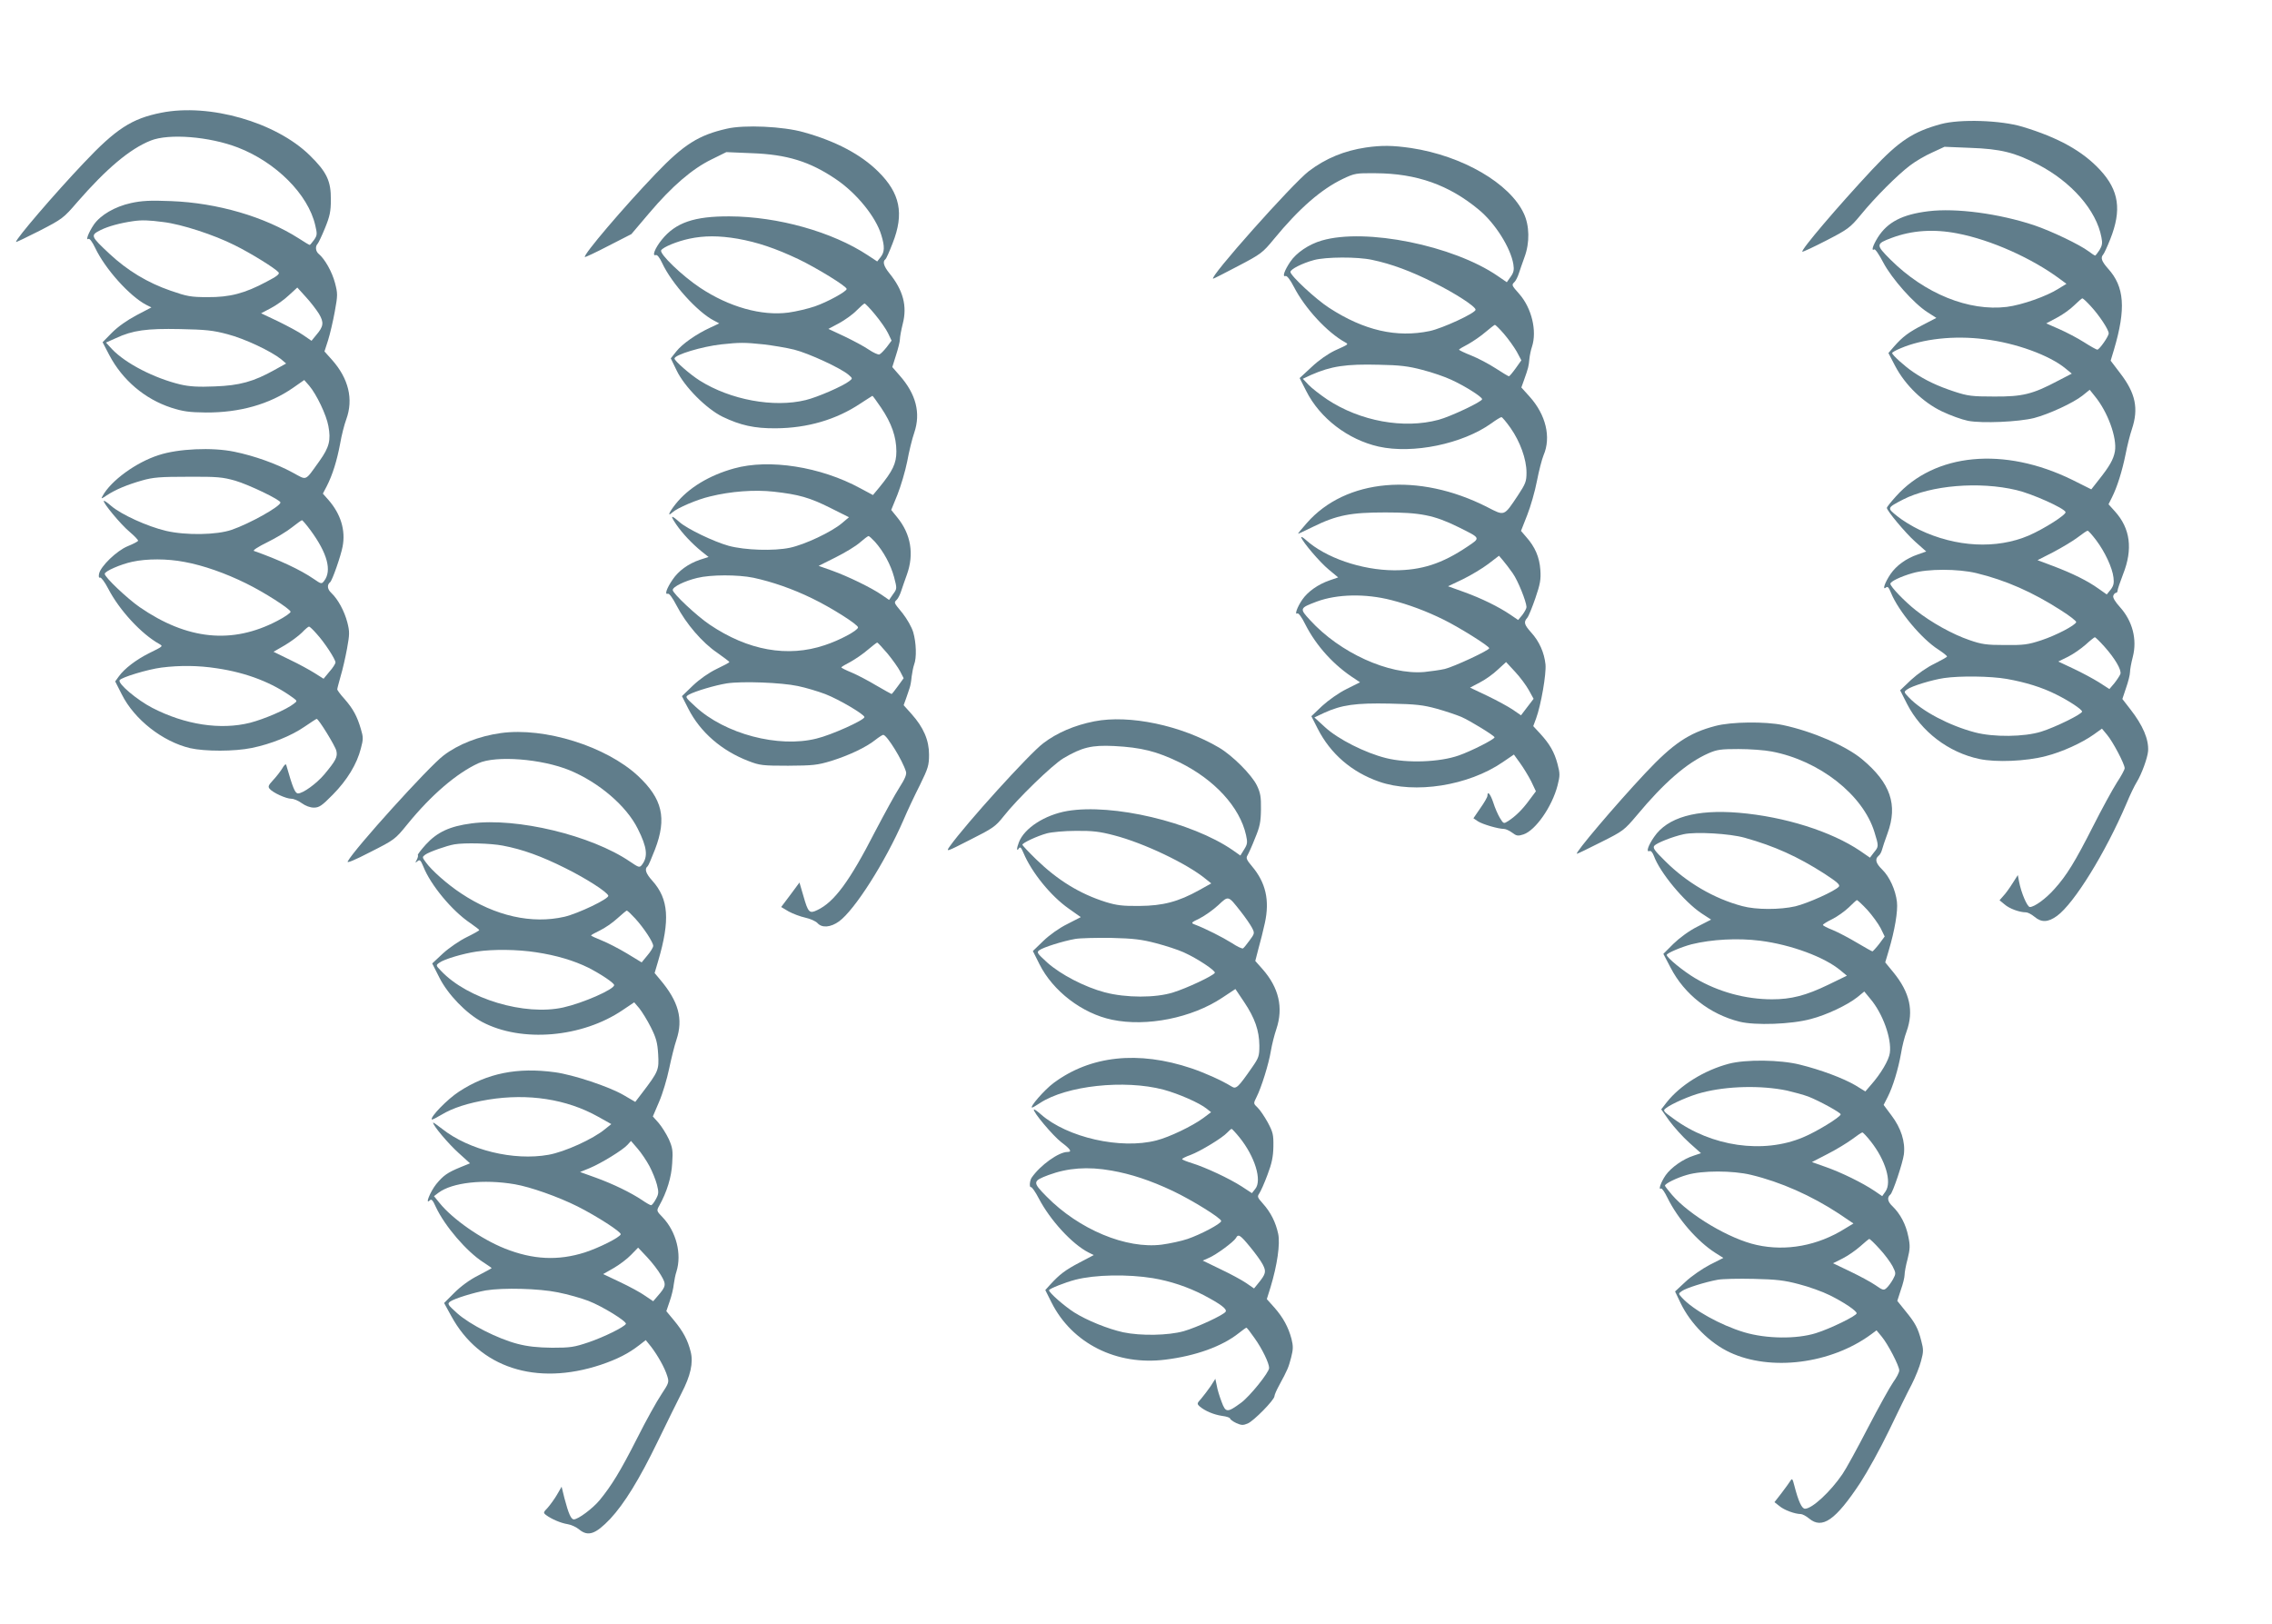
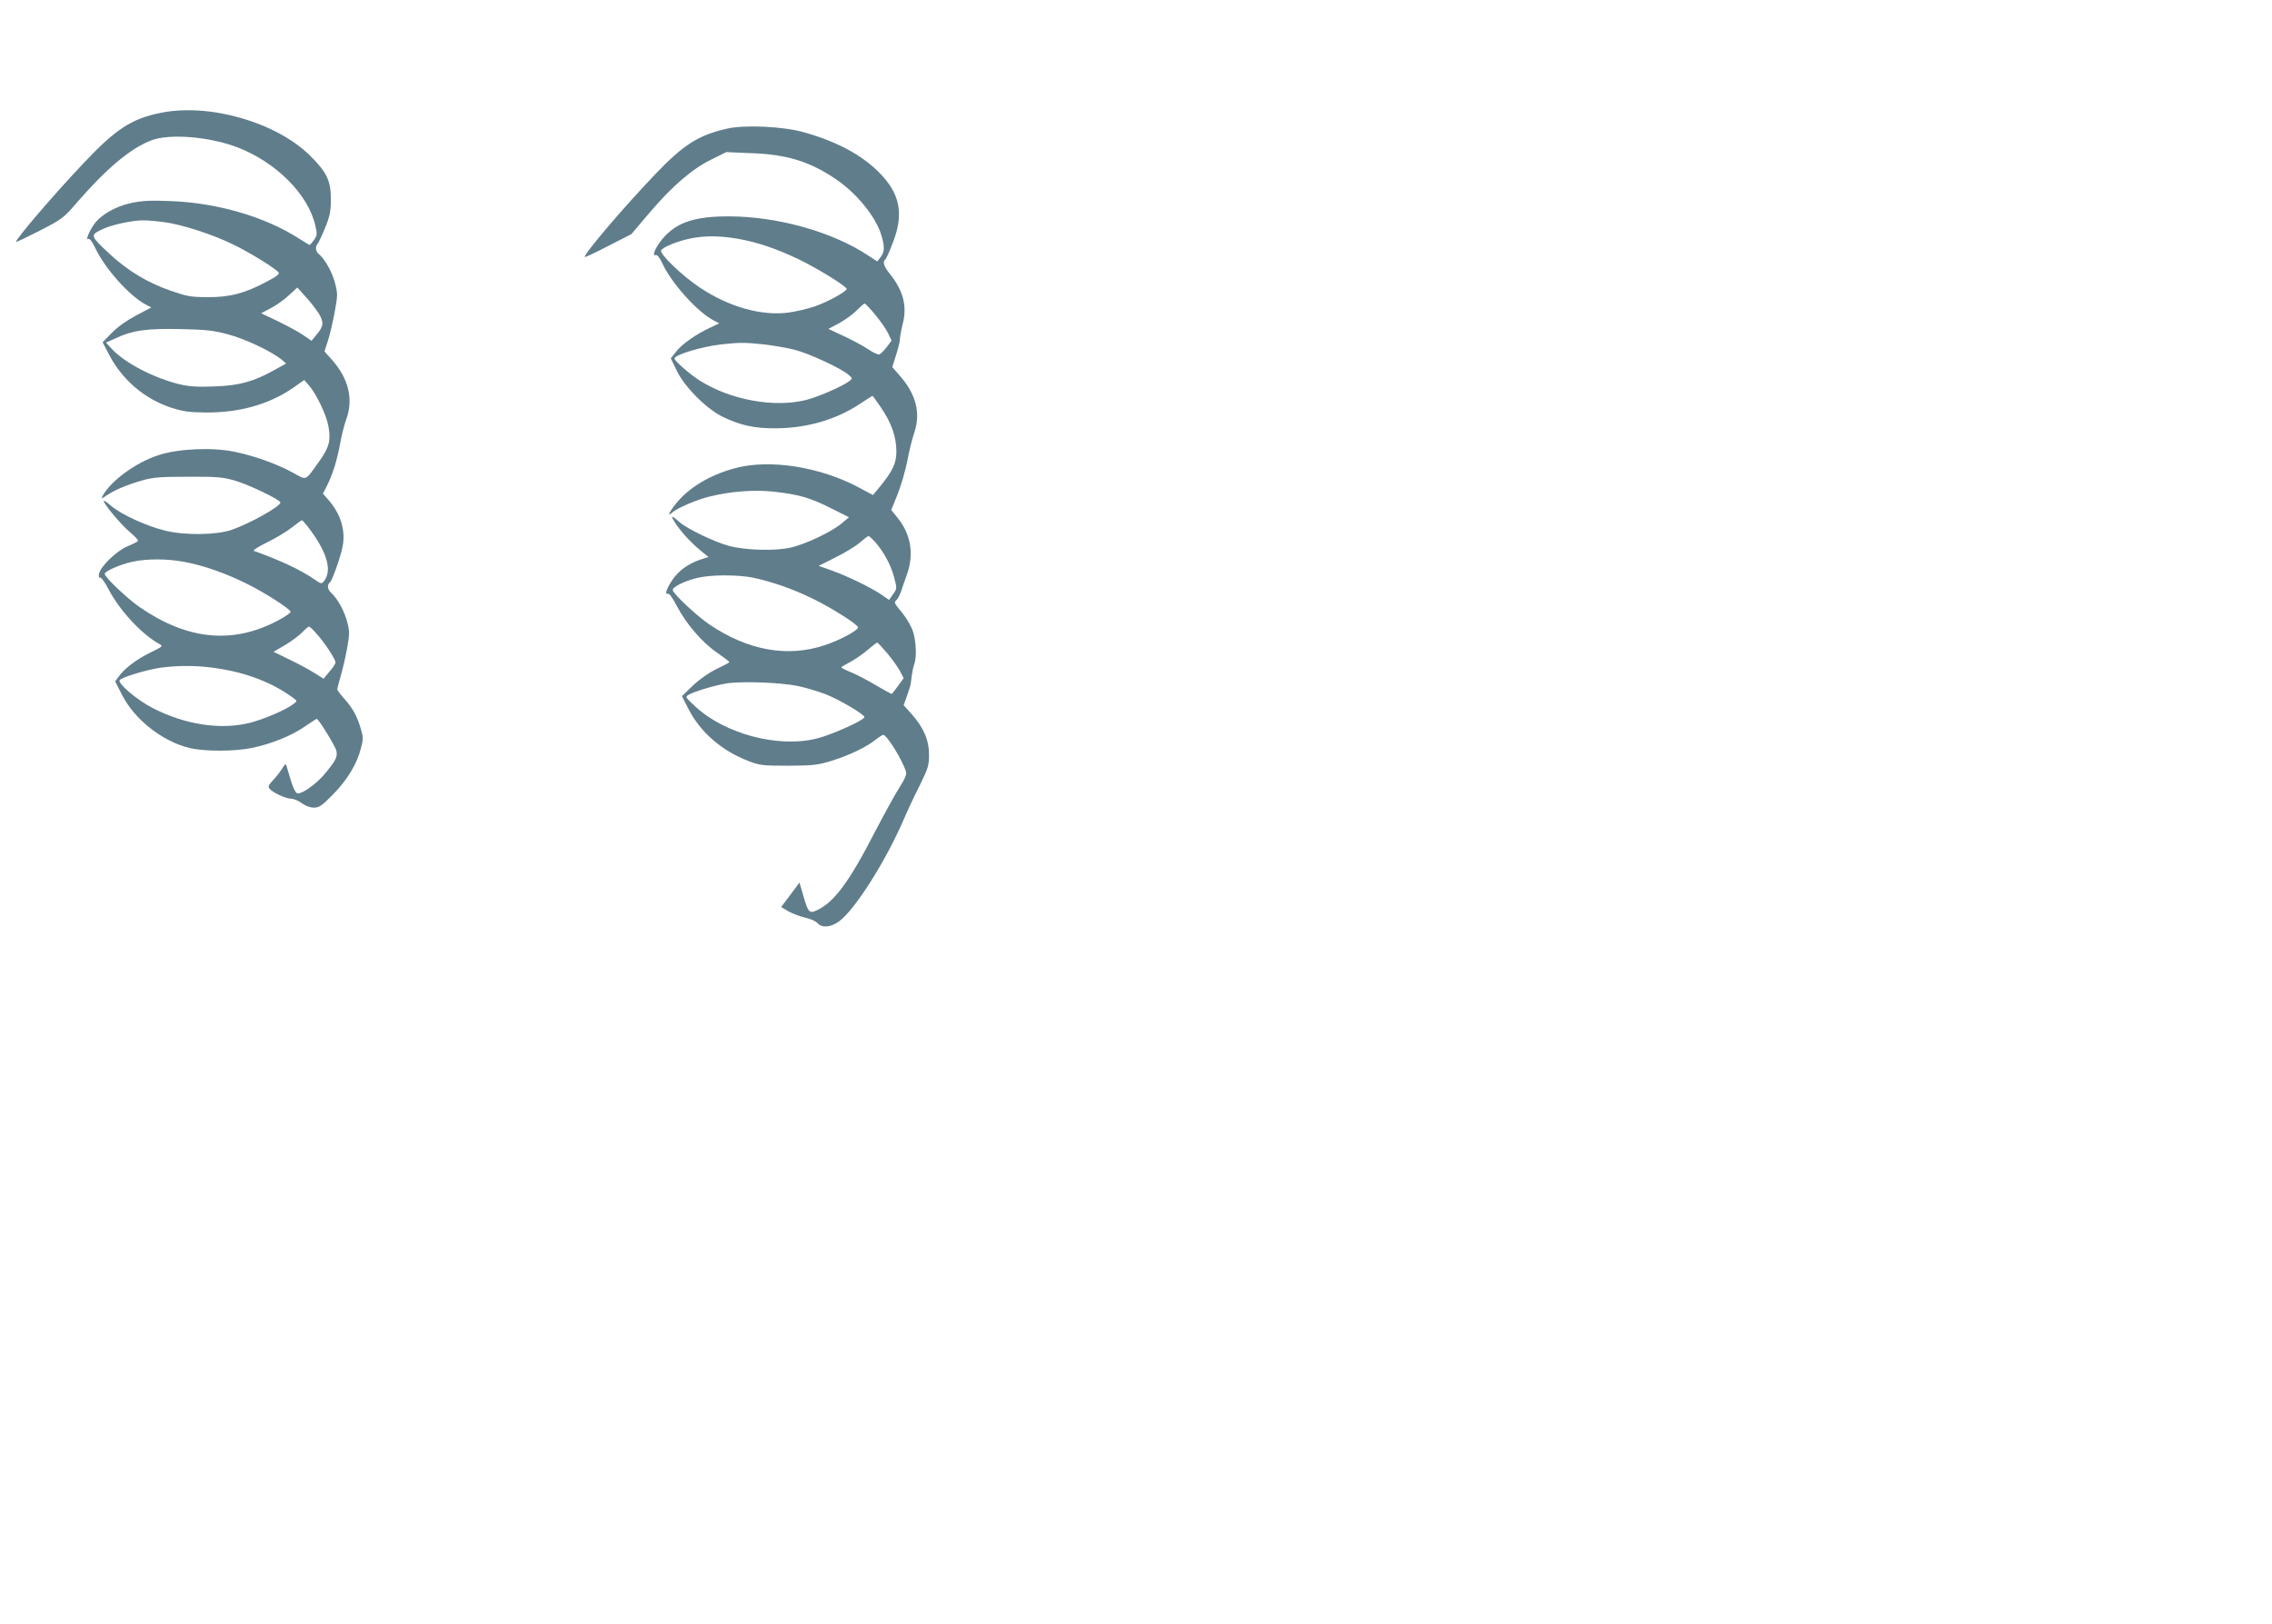
<svg xmlns="http://www.w3.org/2000/svg" version="1.0" width="1280pt" height="915pt" viewBox="0 0 1280 915" preserveAspectRatio="xMidYMid meet">
  <g transform="translate(0,915) scale(0.1,-0.1)" fill="#607d8b" stroke="none">
    <path d="M909 8515 c-167 -33 -256 -91 -438 -284 -165 -174 -381 -426 -381 -444 0 -3 60 26 133 63 128 66 135 71 213 162 164 188 295 299 413 346 102 41 330 23 491 -39 215 -83 396 -264 436 -438 12 -50 11 -57 -7 -83 -11 -15 -22 -28 -24 -28 -3 0 -30 16 -62 37 -191 122 -458 200 -719 210 -120 5 -166 2 -226 -11 -91 -20 -171 -67 -209 -121 -30 -44 -48 -92 -31 -81 7 4 22 -17 38 -50 56 -119 194 -272 287 -321 l30 -15 -84 -44 c-53 -28 -104 -64 -138 -98 l-53 -54 38 -73 c74 -140 199 -247 349 -296 66 -21 100 -26 195 -27 190 -1 357 46 491 139 l63 44 28 -32 c41 -48 97 -165 108 -227 15 -80 5 -120 -50 -197 -85 -118 -68 -110 -152 -65 -90 49 -215 94 -328 117 -125 26 -317 17 -426 -19 -128 -41 -269 -144 -316 -230 -10 -18 -8 -18 23 3 50 33 115 60 199 84 63 18 103 21 260 21 164 1 194 -2 265 -22 78 -23 255 -108 255 -123 0 -22 -173 -119 -275 -154 -84 -29 -256 -32 -369 -6 -106 25 -253 92 -310 141 -20 18 -39 31 -41 28 -8 -8 96 -134 146 -175 27 -23 49 -46 47 -50 -2 -4 -28 -18 -58 -30 -62 -25 -154 -114 -162 -156 -3 -16 -1 -24 6 -21 6 2 27 -26 46 -63 62 -120 187 -256 289 -312 20 -12 20 -12 -59 -51 -74 -37 -139 -87 -170 -130 l-21 -29 37 -73 c71 -142 230 -266 385 -303 84 -19 250 -19 347 1 108 22 223 68 298 120 35 24 66 44 68 44 11 0 105 -153 111 -180 8 -34 -3 -55 -68 -133 -44 -52 -120 -107 -148 -107 -17 0 -30 33 -66 159 -2 10 -11 3 -24 -20 -12 -19 -35 -48 -52 -66 -25 -27 -28 -35 -18 -47 18 -22 93 -56 122 -56 14 0 40 -11 59 -25 21 -15 47 -25 68 -25 30 0 45 10 107 73 81 82 136 173 158 260 14 52 14 64 0 110 -21 72 -44 114 -92 169 -23 25 -41 50 -41 54 0 5 9 38 19 74 11 36 27 106 36 155 15 82 15 96 2 148 -17 65 -53 131 -90 166 -23 21 -26 46 -7 61 12 10 60 147 70 200 18 92 -10 184 -80 264 l-31 35 22 42 c33 65 57 143 75 238 8 47 24 110 35 139 41 113 13 229 -80 334 l-43 48 20 62 c11 35 28 107 38 162 17 93 17 102 1 163 -16 61 -57 134 -91 162 -18 15 -21 42 -7 57 5 5 24 45 42 89 27 66 33 94 33 160 1 105 -23 156 -119 250 -191 187 -565 294 -836 240z m11 -616 c102 -12 286 -72 401 -130 90 -44 230 -131 248 -153 8 -9 -7 -22 -67 -53 -123 -66 -208 -88 -332 -87 -94 0 -116 4 -208 36 -131 45 -244 114 -344 207 -108 101 -110 105 -51 135 43 21 107 39 183 50 49 7 87 6 170 -5z m877 -517 c29 -49 26 -71 -15 -119 l-27 -33 -45 31 c-25 18 -89 52 -142 78 l-97 46 55 29 c31 16 77 49 102 73 l47 43 48 -53 c26 -28 59 -71 74 -95z m-515 -115 c97 -25 246 -96 302 -141 l28 -24 -65 -36 c-118 -66 -197 -88 -337 -93 -93 -4 -142 -1 -194 11 -146 35 -308 118 -385 199 l-34 37 56 25 c94 44 173 55 362 51 144 -3 185 -7 267 -29z m467 -1104 c95 -129 122 -228 77 -286 -14 -18 -16 -18 -58 11 -75 52 -198 109 -337 158 -9 3 24 24 75 49 49 24 112 62 139 84 28 22 53 40 56 40 3 1 25 -25 48 -56z m-709 -179 c104 -19 230 -63 347 -121 100 -49 244 -141 250 -159 2 -6 -32 -30 -75 -52 -254 -133 -508 -107 -776 78 -70 49 -196 168 -196 187 0 15 90 54 155 68 82 18 197 18 295 -1z m744 -405 c44 -48 106 -143 106 -161 0 -7 -15 -31 -34 -52 l-33 -40 -49 31 c-27 17 -90 52 -141 76 l-92 45 64 37 c35 21 78 53 96 71 18 19 36 34 40 34 4 0 23 -18 43 -41z m-563 -194 c169 -25 314 -81 431 -167 23 -17 23 -18 3 -33 -40 -32 -165 -86 -246 -107 -167 -42 -367 -11 -551 84 -85 44 -196 137 -184 156 10 16 158 61 236 71 103 13 207 12 311 -4z" />
-     <path d="M10935 8451 c-157 -43 -235 -94 -388 -257 -193 -207 -402 -452 -393 -462 3 -2 63 26 135 63 122 63 134 72 193 143 83 102 210 228 279 280 30 23 86 56 125 73 l69 32 145 -6 c171 -6 251 -26 380 -93 190 -98 331 -259 359 -411 7 -33 4 -47 -11 -72 -11 -17 -22 -31 -25 -31 -2 0 -19 11 -36 24 -51 38 -207 113 -307 147 -199 66 -440 98 -595 79 -148 -18 -231 -61 -286 -148 -28 -45 -38 -79 -20 -67 6 3 28 -30 51 -74 48 -91 171 -230 249 -280 l50 -32 -75 -39 c-80 -41 -115 -67 -164 -123 l-31 -36 38 -73 c56 -107 157 -205 264 -256 46 -22 112 -46 147 -53 80 -15 285 -6 372 16 84 22 220 85 272 126 l41 33 28 -35 c73 -88 127 -235 114 -312 -8 -45 -30 -84 -93 -163 l-40 -51 -108 54 c-384 188 -774 151 -993 -94 -28 -31 -51 -60 -51 -64 0 -16 105 -142 160 -191 l62 -55 -48 -17 c-65 -22 -120 -62 -153 -110 -32 -47 -48 -94 -26 -76 10 8 16 1 29 -31 41 -101 172 -259 267 -319 27 -18 49 -35 48 -39 0 -3 -32 -21 -70 -40 -42 -20 -95 -57 -132 -91 l-62 -59 39 -77 c80 -156 233 -273 407 -310 95 -20 263 -13 374 16 92 23 205 75 271 122 l46 33 29 -35 c33 -39 99 -165 99 -188 0 -8 -20 -45 -44 -81 -23 -36 -84 -147 -134 -246 -101 -199 -149 -278 -219 -355 -48 -54 -112 -100 -137 -100 -15 0 -49 80 -61 143 l-7 37 -30 -47 c-17 -27 -40 -59 -52 -71 l-21 -24 28 -23 c27 -24 84 -45 121 -45 10 0 31 -11 48 -25 39 -33 76 -32 127 5 97 71 273 356 392 635 18 44 44 98 57 119 28 45 61 137 64 175 4 66 -29 144 -100 235 l-45 58 21 63 c12 34 22 74 22 88 0 14 7 53 16 87 25 98 -2 201 -72 279 -29 32 -42 55 -38 65 3 9 10 16 15 16 5 0 9 6 9 13 0 6 14 48 31 92 56 141 41 258 -46 354 l-36 40 19 38 c30 59 58 150 77 243 9 47 25 111 36 143 38 115 21 201 -66 314 l-54 71 19 63 c68 230 59 354 -34 456 -36 41 -43 61 -27 79 5 5 23 44 40 87 65 164 49 274 -57 389 -99 107 -236 183 -438 244 -123 37 -352 44 -459 15z m92 -616 c189 -36 422 -140 581 -259 l34 -25 -44 -27 c-67 -43 -206 -92 -292 -103 -214 -26 -462 74 -655 266 -84 84 -84 89 7 123 112 42 235 51 369 25z m752 -410 c48 -52 101 -132 101 -153 0 -17 -52 -91 -64 -92 -5 0 -39 19 -75 42 -36 23 -99 56 -140 74 l-73 32 60 32 c33 17 77 49 98 70 22 21 42 39 45 39 4 1 25 -19 48 -44z m-599 -186 c177 -21 368 -91 458 -166 l34 -28 -79 -41 c-142 -75 -198 -89 -358 -88 -125 0 -149 3 -225 28 -94 31 -162 63 -230 109 -48 32 -120 97 -120 108 0 4 21 16 48 27 124 53 301 73 472 51z m180 -850 c87 -20 270 -102 277 -124 4 -15 -120 -94 -207 -132 -182 -78 -411 -66 -616 32 -40 19 -96 53 -124 76 -60 48 -60 47 32 95 156 80 429 103 638 53z m449 -282 c50 -66 92 -157 98 -211 4 -32 0 -47 -16 -68 l-22 -27 -47 33 c-60 43 -144 85 -255 127 l-88 33 90 46 c49 26 111 63 137 83 26 20 51 37 55 37 5 0 26 -24 48 -53z m-674 -186 c165 -40 317 -107 477 -210 49 -31 86 -60 85 -66 -7 -19 -112 -74 -196 -102 -76 -25 -100 -28 -206 -27 -104 0 -131 4 -200 28 -94 32 -215 99 -302 168 -62 49 -143 133 -143 149 0 13 58 41 125 60 85 25 256 25 360 0z m720 -413 c60 -67 98 -132 91 -155 -4 -10 -19 -33 -34 -52 l-28 -33 -59 38 c-32 20 -97 55 -144 77 l-85 40 55 27 c30 15 74 46 99 68 25 23 48 41 52 42 3 0 27 -23 53 -52z m-549 -183 c106 -19 198 -47 279 -88 71 -35 145 -84 145 -96 0 -14 -150 -88 -230 -113 -96 -30 -268 -32 -374 -4 -144 38 -298 119 -371 196 -30 31 -30 32 -10 46 25 19 140 54 208 64 90 13 261 11 353 -5z" />
    <path d="M4095 8425 c-159 -36 -243 -89 -401 -254 -181 -189 -410 -458 -399 -469 2 -2 62 26 133 63 l129 66 101 119 c128 151 242 249 351 302 l83 41 142 -6 c200 -7 329 -47 476 -147 117 -79 225 -213 255 -314 20 -65 19 -96 -4 -125 l-19 -24 -53 35 c-200 132 -507 218 -779 219 -199 1 -304 -35 -382 -132 -38 -47 -56 -94 -34 -86 9 3 22 -14 37 -46 53 -114 198 -275 291 -323 l30 -16 -51 -24 c-78 -36 -157 -91 -191 -134 l-31 -39 33 -68 c44 -92 167 -216 259 -261 100 -48 179 -66 299 -65 179 1 342 49 478 140 36 23 66 43 67 43 2 0 24 -30 49 -67 59 -87 86 -165 86 -246 0 -68 -20 -110 -97 -204 l-35 -42 -71 38 c-224 122 -514 167 -711 112 -141 -39 -258 -110 -330 -201 -38 -48 -48 -74 -18 -47 27 25 139 73 212 90 117 29 250 39 359 27 142 -16 202 -33 320 -92 l104 -52 -39 -33 c-59 -50 -209 -121 -294 -139 -90 -19 -253 -14 -345 11 -83 23 -233 95 -276 133 -50 44 -55 40 -19 -13 36 -52 88 -107 143 -152 l39 -31 -50 -16 c-64 -22 -120 -62 -153 -112 -33 -48 -46 -86 -27 -79 8 3 26 -21 50 -67 52 -101 145 -209 228 -265 38 -27 69 -50 69 -53 0 -3 -32 -20 -72 -39 -45 -22 -95 -57 -134 -94 l-61 -59 36 -71 c67 -132 188 -237 340 -295 62 -24 79 -26 222 -26 139 1 164 3 243 27 99 31 195 76 248 118 20 16 41 29 45 29 21 -1 108 -142 128 -207 5 -15 -5 -40 -37 -90 -24 -37 -85 -149 -137 -248 -144 -281 -230 -397 -325 -442 -45 -22 -52 -15 -79 80 l-22 75 -51 -69 -52 -69 42 -25 c24 -13 66 -29 94 -35 28 -6 59 -20 69 -31 25 -28 74 -24 121 10 88 64 260 334 363 571 22 52 64 141 93 198 46 94 51 110 51 171 0 81 -31 153 -99 229 l-44 49 14 39 c7 22 17 48 20 59 4 11 9 39 11 63 3 23 9 54 14 68 15 38 12 123 -5 182 -9 30 -35 75 -60 107 -51 62 -50 59 -32 77 7 7 18 29 24 48 6 19 21 61 32 92 42 116 23 229 -54 323 l-34 42 35 86 c19 48 44 132 55 187 10 55 28 129 40 163 37 110 10 217 -83 322 l-41 47 21 67 c12 37 22 77 22 90 0 12 7 51 16 87 26 100 2 189 -75 284 -33 41 -40 67 -22 80 4 3 22 43 40 90 66 167 42 282 -82 404 -97 96 -239 171 -419 221 -115 33 -335 43 -433 20z m61 -620 c112 -20 213 -54 342 -115 104 -50 272 -153 272 -168 0 -14 -107 -73 -179 -98 -38 -13 -105 -29 -149 -35 -151 -20 -334 31 -498 140 -101 67 -231 192 -219 211 11 18 88 50 158 65 84 18 167 18 273 0z m774 -427 c29 -35 62 -82 73 -105 l20 -42 -27 -36 c-16 -20 -34 -39 -42 -42 -7 -2 -34 10 -59 27 -26 18 -88 51 -138 75 l-90 42 60 32 c33 18 78 50 99 72 21 21 41 39 45 39 4 0 31 -28 59 -62z m-630 -168 c52 -6 131 -19 175 -30 82 -21 260 -103 305 -141 24 -21 24 -21 5 -36 -37 -29 -180 -91 -246 -107 -180 -44 -424 1 -597 110 -54 34 -142 111 -142 124 0 21 155 68 265 80 102 11 130 11 235 0z m629 -1112 c49 -55 89 -129 108 -199 17 -65 17 -66 -6 -97 l-22 -32 -42 29 c-60 41 -190 104 -279 136 l-76 27 96 48 c54 27 115 64 137 84 22 19 43 35 48 36 4 0 20 -15 36 -32z m-684 -203 c106 -23 219 -62 330 -116 108 -52 261 -149 259 -164 -2 -18 -105 -73 -188 -100 -208 -70 -432 -30 -648 116 -73 49 -208 176 -208 195 0 18 67 51 138 68 76 19 230 19 317 1z m755 -427 c28 -34 60 -79 71 -100 l20 -39 -32 -44 c-18 -25 -34 -45 -36 -45 -2 0 -41 22 -86 48 -45 27 -108 60 -139 73 -32 13 -58 26 -58 29 0 3 24 17 53 32 28 16 72 46 97 68 25 21 48 39 52 40 3 0 29 -28 58 -62z m-505 -183 c44 -9 114 -30 156 -46 77 -30 219 -114 219 -129 0 -17 -186 -101 -270 -121 -214 -54 -516 26 -682 180 -59 54 -59 55 -36 68 35 19 145 52 213 63 86 13 306 5 400 -15z" />
-     <path d="M7695 8319 c-121 -18 -226 -61 -321 -133 -92 -70 -569 -606 -539 -606 3 0 66 32 140 71 128 67 138 74 202 152 142 173 267 281 388 339 67 32 75 33 185 32 231 -1 414 -66 582 -206 92 -76 179 -215 194 -307 5 -31 2 -46 -15 -70 l-22 -31 -51 35 c-250 172 -744 272 -991 200 -73 -21 -144 -69 -178 -120 -33 -49 -46 -87 -27 -80 8 3 26 -19 48 -62 62 -120 187 -256 289 -312 19 -11 21 -10 -59 -46 -39 -19 -90 -54 -131 -93 l-67 -62 37 -73 c77 -153 235 -274 408 -313 193 -43 473 15 635 131 26 19 52 35 57 35 4 0 27 -27 51 -61 54 -77 90 -176 90 -251 0 -51 -5 -63 -49 -130 -79 -118 -73 -116 -172 -65 -387 197 -797 161 -1017 -90 -28 -32 -50 -58 -49 -60 1 -1 38 16 82 38 136 67 214 82 410 82 196 0 274 -15 410 -82 129 -64 127 -60 53 -110 -144 -97 -259 -134 -413 -134 -185 1 -388 71 -499 172 -16 14 -27 20 -25 13 9 -27 104 -139 155 -181 l53 -44 -49 -17 c-64 -22 -122 -63 -153 -108 -29 -42 -45 -88 -28 -78 6 4 25 -21 45 -62 62 -122 162 -232 280 -307 l28 -19 -76 -38 c-43 -21 -102 -63 -137 -95 l-61 -58 36 -71 c72 -141 191 -244 346 -298 201 -70 502 -23 696 110 l63 43 34 -47 c19 -26 47 -72 63 -103 l27 -57 -36 -48 c-39 -54 -78 -92 -119 -119 -27 -17 -27 -17 -48 17 -11 18 -28 57 -37 86 -16 48 -33 69 -33 39 0 -8 -18 -39 -40 -70 l-39 -57 25 -17 c26 -17 115 -43 147 -43 10 0 31 -10 46 -21 25 -19 33 -20 64 -10 68 23 161 156 192 276 14 55 14 67 0 120 -18 68 -44 113 -98 172 l-39 42 16 43 c28 77 58 250 53 305 -7 66 -35 130 -81 180 -39 44 -43 58 -22 82 8 9 28 59 46 111 27 79 32 105 28 160 -5 71 -30 129 -79 184 l-30 35 35 89 c19 48 44 135 55 193 11 57 28 122 37 144 44 102 13 229 -79 331 l-46 51 14 39 c26 73 27 79 31 119 2 22 9 55 15 72 29 89 -2 217 -71 296 -45 51 -45 51 -27 69 7 7 18 29 24 48 6 19 21 61 32 92 30 81 28 177 -4 245 -79 170 -345 325 -635 369 -104 15 -164 16 -255 3z m35 -633 c110 -23 219 -64 345 -127 123 -61 239 -136 238 -154 0 -19 -187 -105 -258 -120 -187 -39 -370 3 -566 130 -75 48 -219 182 -219 203 0 15 66 49 133 67 67 18 244 19 327 1z m743 -417 c25 -29 57 -74 72 -100 l26 -49 -32 -45 c-18 -25 -35 -45 -38 -45 -3 0 -37 20 -75 45 -37 24 -99 57 -137 72 -38 15 -69 30 -69 33 0 3 24 17 53 32 28 16 72 46 97 68 25 21 48 39 52 40 3 0 27 -23 51 -51z m-459 -203 c55 -14 127 -39 161 -55 77 -35 175 -97 175 -110 0 -14 -178 -98 -245 -116 -197 -53 -442 -8 -627 114 -40 27 -88 64 -106 83 l-32 34 47 22 c112 49 195 62 383 57 116 -2 165 -8 244 -29z m508 -1145 c30 -42 77 -160 78 -191 0 -8 -11 -28 -23 -44 l-24 -29 -44 30 c-65 44 -162 92 -262 128 l-89 32 84 40 c45 22 110 61 143 86 l60 46 23 -27 c13 -15 37 -47 54 -71z m-683 -152 c97 -25 195 -61 296 -111 87 -43 255 -148 255 -160 0 -12 -200 -105 -251 -117 -26 -6 -77 -13 -115 -17 -200 -17 -475 108 -643 292 -61 66 -60 68 38 105 114 42 273 46 420 8z m774 -507 l27 -49 -36 -47 -35 -46 -45 31 c-25 17 -89 52 -143 78 l-99 47 55 29 c30 15 76 48 101 72 l47 43 51 -55 c28 -30 62 -76 77 -103z m-518 -105 c50 -14 112 -35 138 -46 48 -21 187 -106 187 -115 0 -11 -132 -78 -201 -102 -107 -38 -291 -45 -410 -15 -117 29 -270 106 -344 174 l-60 55 55 26 c99 45 177 56 370 52 149 -3 188 -8 265 -29z" />
-     <path d="M6165 5086 c-112 -22 -211 -65 -287 -123 -79 -59 -438 -456 -527 -581 -23 -33 -22 -33 115 37 129 65 142 74 189 133 75 96 274 289 336 326 105 62 160 75 285 69 155 -8 241 -30 369 -92 197 -97 340 -252 375 -410 9 -41 8 -51 -11 -81 l-21 -34 -44 31 c-230 158 -675 263 -931 220 -127 -22 -243 -97 -273 -177 -13 -33 -13 -54 0 -34 7 11 13 6 26 -25 46 -110 154 -243 255 -314 l68 -48 -76 -39 c-45 -22 -101 -62 -135 -95 l-59 -57 37 -74 c76 -152 241 -278 409 -313 195 -41 450 10 621 124 l74 49 49 -73 c61 -91 85 -161 86 -245 0 -60 -3 -69 -42 -125 -77 -111 -89 -122 -113 -107 -57 35 -148 76 -227 103 -300 101 -570 72 -778 -83 -51 -38 -138 -138 -120 -138 3 0 22 11 43 25 150 99 477 134 697 76 85 -23 204 -75 244 -108 l24 -19 -44 -33 c-61 -45 -192 -108 -264 -126 -201 -52 -502 16 -651 147 -19 17 -36 29 -39 27 -9 -10 107 -148 154 -184 53 -40 62 -55 35 -55 -49 0 -153 -74 -202 -145 -11 -16 -14 -56 -4 -53 5 2 26 -28 45 -65 64 -122 187 -256 279 -303 l30 -15 -80 -42 c-80 -42 -112 -66 -165 -124 l-28 -31 35 -70 c116 -231 367 -357 642 -322 171 21 320 75 414 150 21 17 40 30 42 30 3 0 24 -27 46 -59 43 -60 82 -141 82 -168 0 -25 -109 -160 -158 -196 -78 -57 -87 -57 -110 6 -11 29 -24 70 -27 91 l-8 38 -26 -41 c-15 -22 -39 -53 -53 -70 -25 -27 -25 -30 -10 -44 30 -26 80 -47 127 -54 25 -3 45 -10 45 -15 0 -4 15 -16 34 -25 29 -13 39 -14 65 -3 34 14 151 133 151 154 0 7 12 35 27 62 48 89 52 99 67 156 12 47 12 64 2 105 -18 67 -47 120 -96 176 l-43 48 21 67 c38 126 55 244 43 301 -14 65 -42 121 -86 170 -31 35 -33 39 -20 58 8 12 29 59 46 105 24 63 32 101 33 158 1 67 -2 81 -32 137 -19 34 -44 71 -57 83 -24 23 -24 23 -6 59 27 53 69 187 81 261 6 36 20 91 31 123 40 120 14 233 -79 338 l-40 45 18 70 c11 38 27 103 36 144 28 128 5 228 -73 320 -29 34 -34 46 -26 59 6 10 26 53 43 97 28 67 33 92 34 164 1 71 -3 93 -23 135 -30 61 -137 168 -213 213 -212 125 -505 187 -703 148z m111 -642 c167 -43 413 -160 518 -247 l30 -24 -68 -38 c-117 -65 -204 -88 -336 -89 -94 -1 -128 3 -190 22 -146 46 -270 122 -392 240 -43 42 -78 79 -78 83 0 10 83 49 138 64 26 7 99 14 163 14 95 1 135 -4 215 -25z m713 -428 c27 -34 55 -75 64 -92 16 -31 16 -33 -13 -72 -16 -22 -32 -42 -37 -45 -5 -3 -33 10 -63 30 -51 32 -149 82 -208 104 -24 9 -23 11 27 35 29 15 76 48 104 74 59 55 55 56 126 -34z m-476 -180 c54 -14 124 -37 155 -51 78 -35 183 -105 176 -116 -10 -17 -159 -87 -234 -110 -100 -32 -267 -31 -385 0 -114 30 -250 101 -325 168 -58 53 -61 58 -44 70 22 16 132 51 201 63 26 5 118 7 203 6 127 -3 173 -9 253 -30z m470 -1094 c87 -108 128 -242 89 -290 l-19 -24 -58 38 c-72 46 -201 106 -277 130 -32 10 -58 20 -58 24 0 3 21 14 47 23 56 21 181 97 207 126 11 12 22 21 25 21 3 -1 23 -22 44 -48z m-721 -187 c109 -19 219 -55 346 -115 109 -52 272 -153 272 -169 0 -15 -116 -76 -189 -101 -35 -12 -101 -26 -145 -32 -201 -26 -467 85 -650 271 -80 81 -79 87 11 121 108 40 221 49 355 25z m780 -429 c29 -35 62 -80 72 -100 21 -40 18 -53 -27 -108 l-22 -27 -45 31 c-25 17 -90 52 -145 78 l-99 48 34 15 c41 17 140 90 153 112 13 25 24 18 79 -49z m-547 -177 c100 -17 196 -49 285 -95 97 -51 134 -79 125 -94 -12 -19 -163 -89 -237 -110 -87 -24 -240 -27 -340 -6 -86 19 -203 66 -276 112 -55 35 -142 111 -142 125 0 8 90 44 148 59 112 29 295 32 437 9z" />
-     <path d="M9664 5060 c-149 -39 -238 -99 -394 -265 -169 -180 -402 -455 -386 -455 4 0 64 29 135 65 126 63 131 67 203 152 153 184 281 295 403 349 48 21 70 24 169 24 63 0 148 -6 188 -14 268 -51 513 -243 578 -453 25 -81 25 -82 -3 -116 l-22 -29 -55 38 c-163 110 -425 193 -684 215 -241 20 -402 -26 -477 -136 -34 -49 -46 -87 -27 -80 9 4 18 -7 26 -28 34 -93 170 -257 267 -322 l55 -36 -78 -40 c-46 -23 -100 -63 -134 -96 l-57 -57 41 -78 c78 -151 221 -262 388 -304 88 -22 293 -15 402 15 89 23 205 78 262 123 l39 32 33 -40 c71 -83 122 -225 111 -306 -5 -40 -51 -118 -107 -181 l-31 -36 -57 35 c-69 40 -194 87 -312 116 -111 28 -305 30 -400 5 -139 -37 -273 -120 -350 -217 l-31 -40 46 -65 c26 -35 76 -91 112 -123 l66 -59 -39 -13 c-61 -19 -129 -67 -160 -111 -27 -39 -43 -86 -26 -75 5 3 21 -21 36 -52 59 -120 168 -245 269 -310 l46 -29 -77 -39 c-42 -22 -103 -64 -136 -95 l-59 -55 31 -65 c56 -117 164 -225 277 -278 231 -108 570 -65 796 101 l31 23 29 -35 c35 -42 99 -165 99 -191 0 -11 -15 -40 -34 -66 -19 -27 -83 -143 -143 -258 -60 -116 -124 -233 -143 -260 -68 -100 -171 -195 -211 -195 -18 0 -37 41 -60 130 -10 40 -13 43 -23 26 -6 -10 -29 -41 -50 -69 l-39 -50 28 -22 c27 -23 88 -45 120 -45 9 0 30 -11 47 -25 74 -62 149 -10 289 202 39 60 112 191 161 293 49 102 106 219 128 260 21 41 45 101 53 133 14 51 14 65 1 113 -18 71 -34 101 -90 169 l-45 56 20 62 c12 33 21 71 21 84 0 13 7 54 17 90 14 57 15 75 4 127 -14 69 -45 127 -89 170 -28 26 -32 50 -12 66 14 11 70 179 76 226 9 71 -16 149 -70 220 l-44 59 23 45 c29 57 59 155 75 245 6 39 20 94 31 123 42 116 19 220 -74 334 l-46 56 19 64 c35 117 53 225 47 277 -8 68 -42 142 -83 182 -36 35 -43 59 -20 78 8 6 16 22 19 34 3 12 17 54 31 92 59 161 17 284 -144 418 -90 75 -280 157 -445 192 -100 21 -292 19 -381 -5z m166 -630 c168 -47 298 -106 448 -202 72 -47 90 -63 82 -73 -21 -25 -175 -94 -245 -111 -87 -20 -222 -20 -299 1 -159 42 -314 133 -434 253 -60 59 -72 75 -62 87 13 16 105 52 165 65 67 15 261 4 345 -20z m690 -406 c28 -31 62 -78 75 -103 l23 -47 -31 -42 c-18 -23 -35 -41 -38 -42 -3 0 -42 22 -86 48 -45 27 -106 59 -137 72 -31 12 -56 25 -56 29 0 4 24 19 53 33 28 14 70 44 92 65 22 22 43 41 46 42 4 0 30 -24 59 -55z m-603 -174 c173 -22 363 -92 453 -168 l35 -29 -105 -51 c-126 -61 -209 -82 -317 -82 -149 0 -303 42 -433 119 -66 39 -160 116 -160 131 0 10 83 45 140 60 114 28 260 36 387 20z m150 -844 c39 -9 94 -24 121 -34 61 -24 182 -90 182 -100 0 -15 -139 -100 -213 -130 -224 -94 -515 -52 -728 105 -60 43 -62 46 -43 60 32 25 137 71 201 87 144 38 335 42 480 12z m472 -286 c84 -106 120 -229 84 -282 l-19 -27 -44 30 c-67 45 -185 103 -273 134 l-79 28 89 46 c49 25 111 63 138 83 28 21 53 38 57 38 4 0 25 -22 47 -50z m-674 -189 c167 -40 340 -117 494 -218 l83 -56 -48 -29 c-153 -96 -331 -129 -497 -92 -152 33 -379 168 -477 282 -22 26 -40 49 -40 52 0 12 68 45 125 61 85 25 256 25 360 0z m724 -417 c29 -31 61 -75 73 -97 20 -40 20 -42 3 -74 -10 -18 -26 -40 -36 -49 -16 -15 -21 -14 -64 16 -26 18 -90 52 -142 77 l-96 46 54 27 c30 15 74 46 99 68 25 23 48 41 51 42 4 0 30 -25 58 -56z m-454 -199 c55 -14 133 -42 173 -62 79 -39 152 -88 152 -102 0 -14 -149 -87 -230 -112 -109 -34 -279 -32 -403 5 -134 40 -290 127 -352 196 -20 22 -20 22 0 36 23 17 131 51 202 64 26 5 118 7 203 5 128 -3 173 -8 255 -30z" />
-     <path d="M2822 5020 c-123 -17 -241 -63 -324 -127 -84 -64 -501 -525 -539 -596 -7 -12 37 6 128 53 136 69 139 71 208 156 134 165 278 288 400 344 99 45 357 25 515 -40 164 -68 319 -200 383 -329 53 -105 59 -158 23 -204 -13 -16 -17 -15 -67 19 -217 148 -638 249 -893 215 -122 -16 -193 -49 -257 -119 -27 -30 -48 -57 -45 -60 3 -2 0 -14 -6 -26 -10 -18 -9 -19 4 -8 13 11 18 6 33 -30 41 -104 162 -250 265 -319 27 -19 50 -36 50 -39 0 -3 -32 -21 -71 -40 -39 -19 -99 -60 -133 -91 l-61 -57 40 -79 c48 -96 152 -203 242 -251 222 -117 563 -88 792 68 l64 43 29 -34 c15 -19 45 -67 65 -107 30 -60 37 -86 41 -152 5 -88 2 -96 -90 -217 l-39 -51 -65 38 c-82 48 -284 115 -387 129 -212 29 -382 -5 -541 -109 -65 -42 -165 -145 -153 -157 3 -2 26 10 53 26 64 39 151 67 266 86 224 36 440 3 617 -96 l75 -42 -35 -28 c-67 -56 -228 -129 -319 -145 -196 -35 -447 26 -599 146 -28 22 -51 38 -51 35 0 -17 87 -120 144 -171 l64 -58 -54 -22 c-73 -30 -96 -46 -137 -96 -33 -42 -64 -118 -36 -91 10 10 17 2 35 -38 50 -107 173 -250 266 -310 26 -17 48 -32 48 -33 0 -2 -34 -20 -76 -42 -48 -24 -98 -61 -134 -97 l-58 -58 40 -73 c159 -292 478 -396 843 -275 94 32 155 63 217 111 l36 28 30 -37 c38 -50 77 -119 91 -165 11 -35 10 -39 -33 -104 -25 -37 -87 -148 -137 -248 -94 -185 -143 -265 -211 -348 -39 -47 -121 -108 -145 -108 -16 0 -30 32 -53 119 l-16 65 -26 -45 c-14 -24 -38 -57 -52 -73 -26 -27 -26 -29 -9 -42 31 -23 83 -45 121 -51 20 -3 50 -17 65 -30 50 -41 92 -27 175 60 79 85 164 222 268 437 52 107 112 229 133 270 52 100 68 173 52 235 -16 64 -41 112 -93 175 l-44 53 19 56 c11 31 21 74 23 96 3 22 9 54 15 71 31 99 -1 225 -78 306 -34 35 -35 37 -19 65 43 77 69 161 73 239 5 72 2 88 -19 136 -14 30 -40 71 -57 91 l-33 37 35 82 c20 46 45 130 57 188 12 57 30 130 41 162 39 117 12 216 -92 339 l-31 37 20 68 c68 230 59 349 -32 451 -39 43 -46 68 -27 83 4 3 22 45 41 94 68 177 42 286 -96 415 -179 166 -525 275 -772 241z m10 -634 c112 -21 219 -60 353 -127 119 -59 235 -134 242 -155 6 -17 -170 -101 -247 -119 -184 -42 -390 4 -581 131 -78 51 -168 131 -200 176 -21 28 -21 30 -3 43 20 15 122 51 164 58 58 10 204 6 272 -7z m747 -411 c49 -54 101 -133 101 -154 0 -9 -15 -33 -33 -54 l-32 -39 -84 51 c-45 27 -109 60 -142 73 -32 13 -59 25 -59 28 1 3 23 15 50 28 27 13 71 43 97 67 26 24 51 44 54 45 4 0 25 -20 48 -45z m-559 -190 c114 -17 214 -47 295 -87 72 -37 145 -86 145 -98 0 -24 -175 -101 -287 -126 -217 -48 -539 48 -688 206 -30 31 -30 32 -10 46 26 20 135 52 210 63 95 14 232 12 335 -4z m639 -1205 c16 -30 35 -77 42 -104 11 -43 10 -53 -6 -82 -10 -19 -22 -34 -27 -34 -5 0 -28 13 -51 29 -63 42 -161 90 -260 126 l-89 32 54 22 c65 27 187 102 213 131 l20 22 37 -43 c21 -24 51 -69 67 -99z m-759 -102 c88 -15 244 -70 354 -125 109 -55 247 -144 243 -157 -6 -18 -122 -76 -202 -102 -151 -48 -293 -41 -451 22 -133 53 -295 166 -368 257 l-31 38 25 19 c77 58 255 78 430 48z m824 -513 c31 -52 29 -62 -20 -118 l-24 -28 -46 31 c-25 18 -88 52 -141 77 l-95 45 58 33 c33 19 77 52 99 75 l40 41 51 -54 c28 -30 63 -75 78 -102z m-581 -96 c56 -11 133 -33 172 -48 80 -31 219 -117 211 -130 -12 -19 -122 -73 -209 -103 -83 -28 -103 -31 -207 -31 -82 1 -138 7 -195 22 -111 29 -267 108 -339 172 -54 49 -57 53 -40 66 23 17 134 51 201 63 98 16 299 11 406 -11z" />
  </g>
</svg>